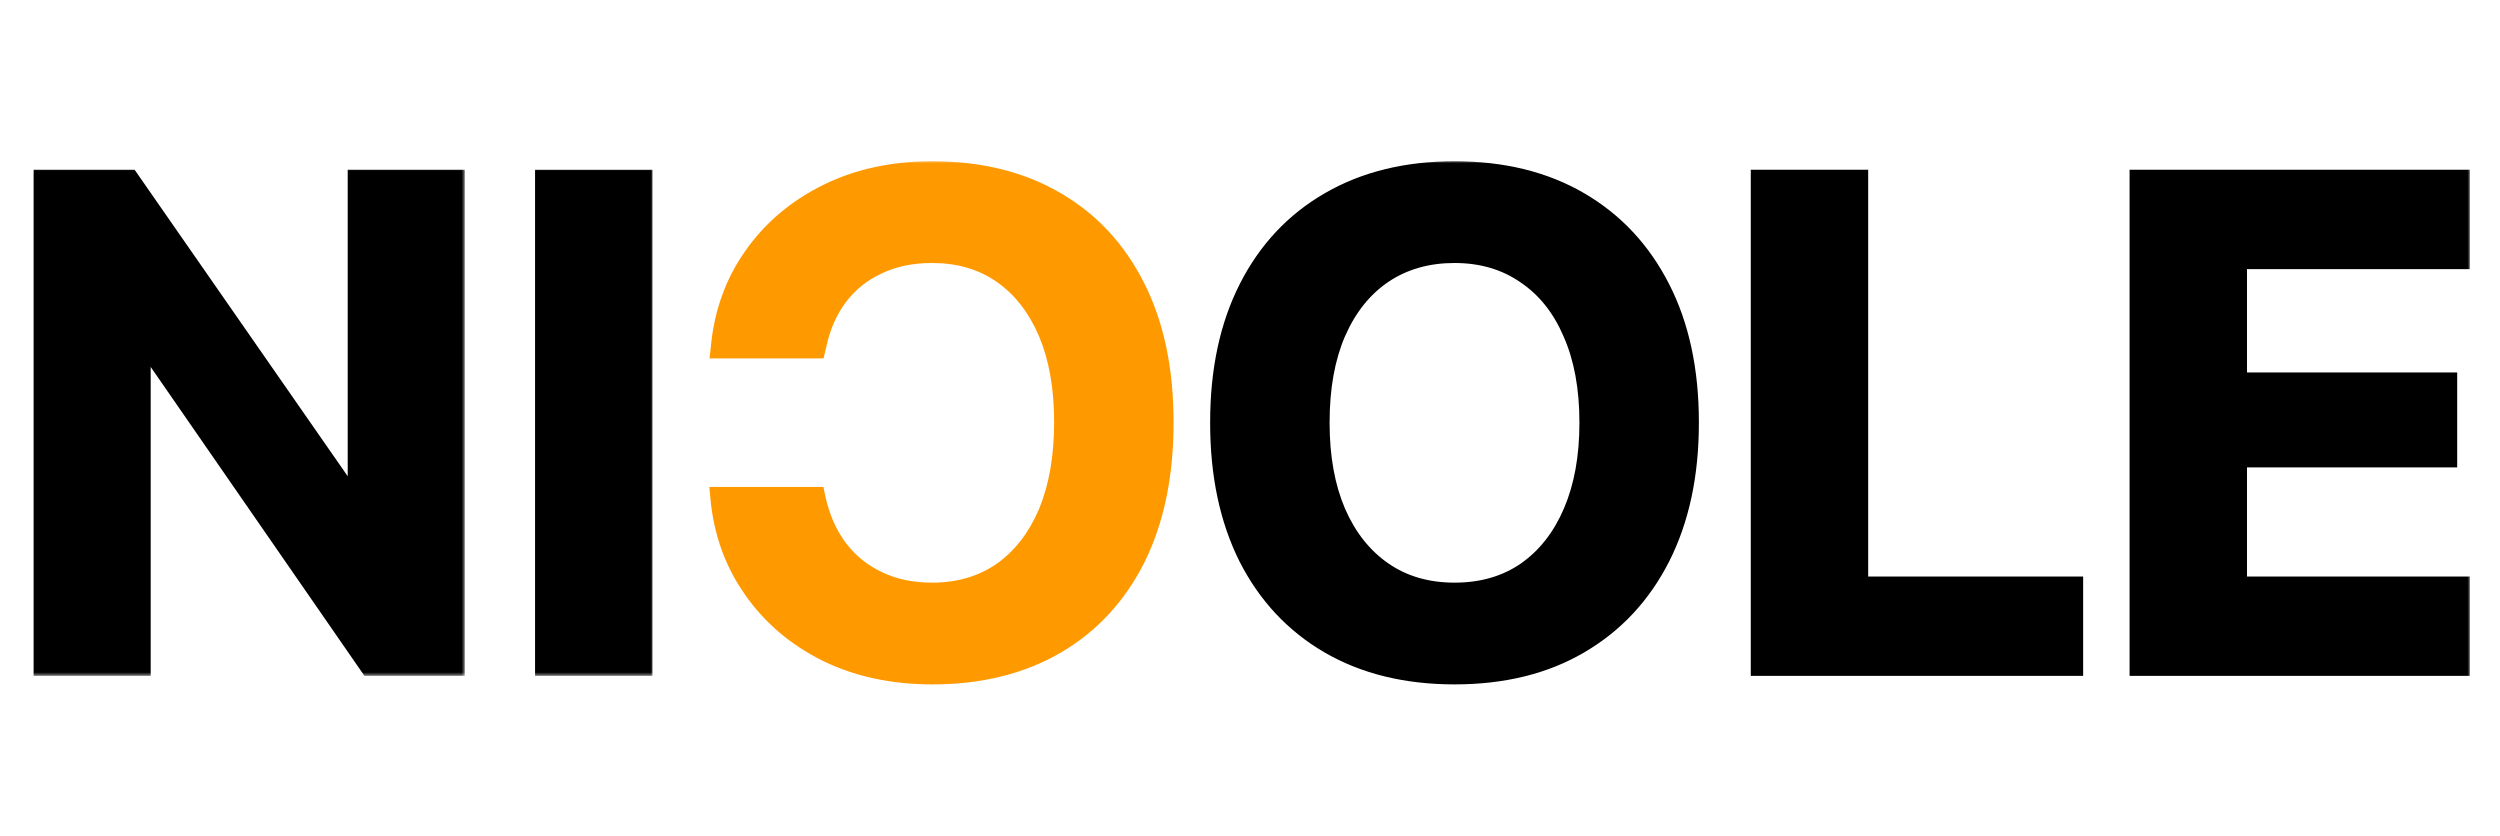
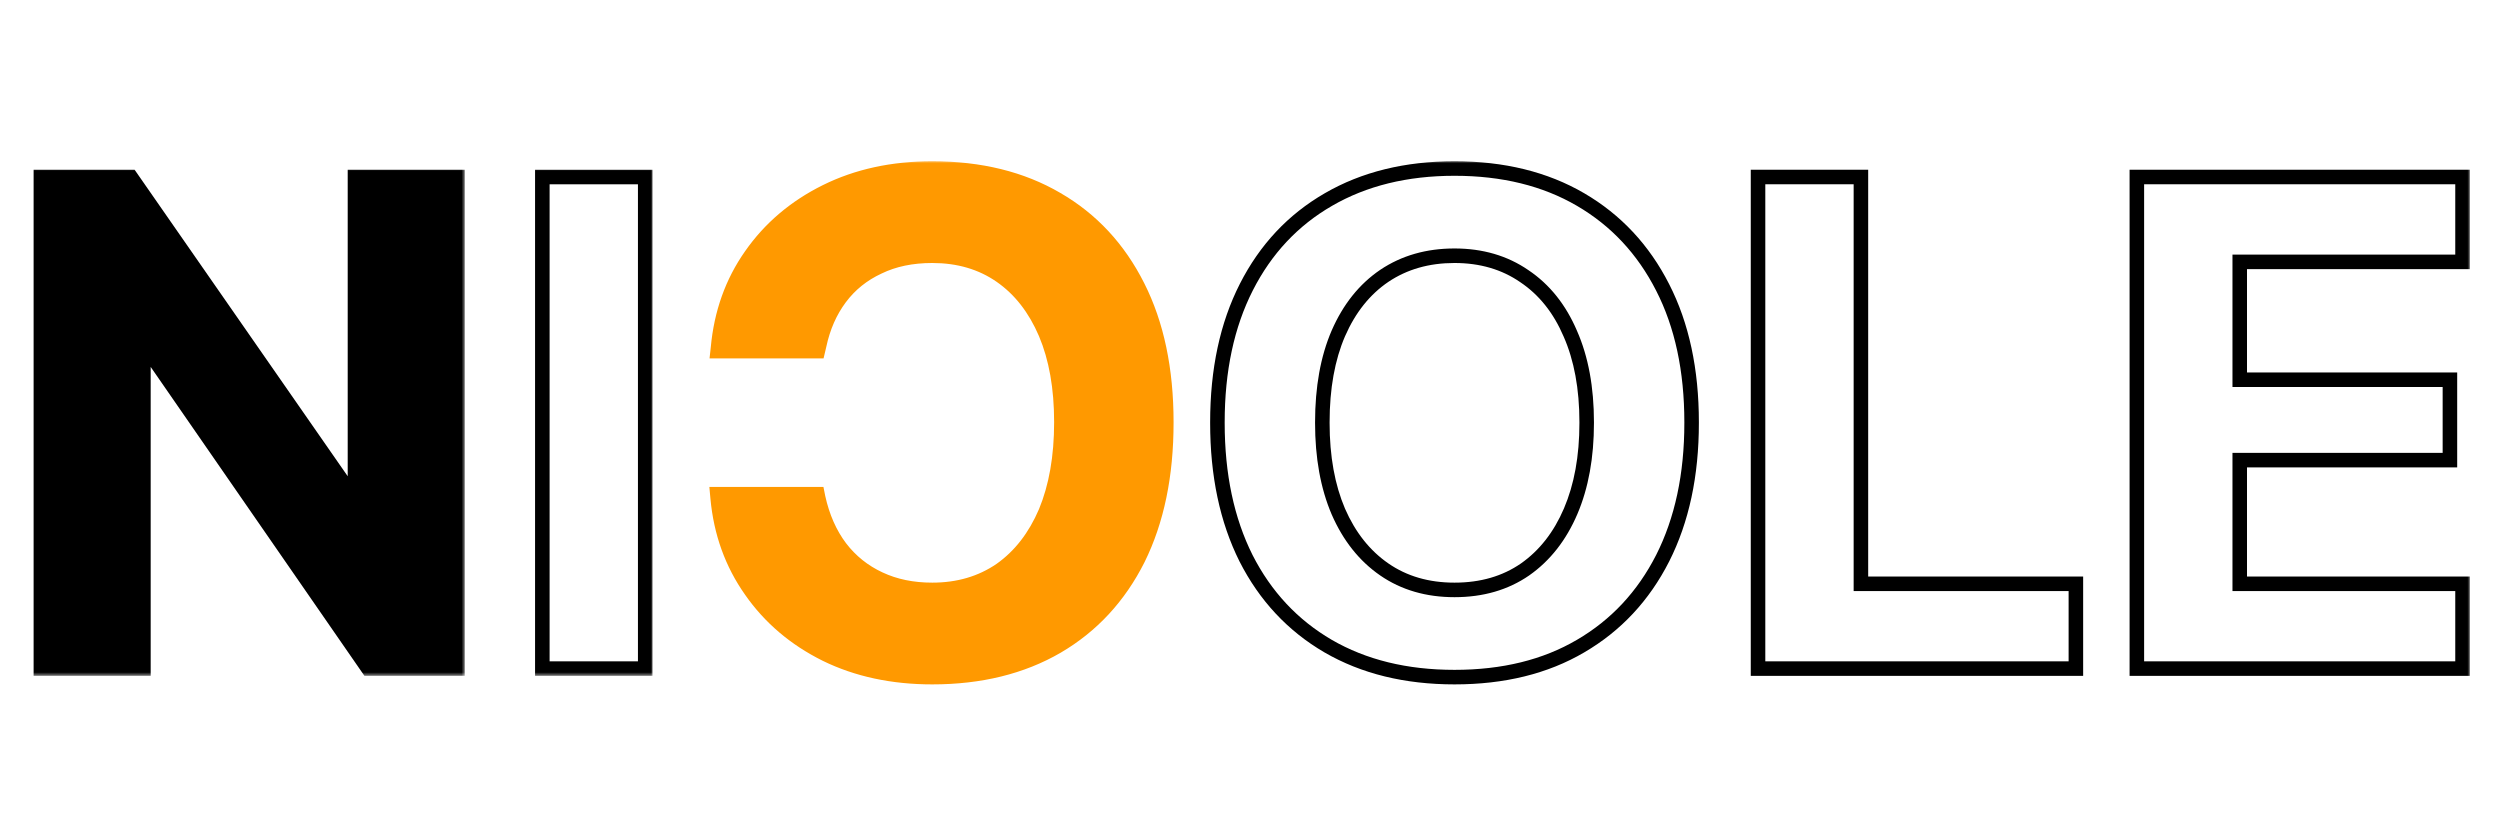
<svg xmlns="http://www.w3.org/2000/svg" width="344" height="115" viewBox="0 0 344 115" fill="none">
  <mask id="path-1-outside-1_19_25" maskUnits="userSpaceOnUse" x="4" y="23" width="60" height="70" fill="black">
    <rect fill="white" x="4" y="23" width="60" height="70" />
-     <path d="M5.625 92V24.359H18L54.797 77.281L42.938 68.328H48.844V24.359H62.953V92H50.672L13.828 38.75L25.688 47.703H19.734V92H5.625Z" />
  </mask>
  <path d="M5.625 92V24.359H18L54.797 77.281L42.938 68.328H48.844V24.359H62.953V92H50.672L13.828 38.75L25.688 47.703H19.734V92H5.625Z" fill="black" />
  <path d="M5.625 92H4.625V93H5.625V92ZM5.625 24.359V23.359H4.625V24.359H5.625ZM18 24.359L18.821 23.788L18.523 23.359H18V24.359ZM54.797 77.281L54.194 78.079L55.618 76.71L54.797 77.281ZM42.938 68.328V67.328H39.953L42.335 69.126L42.938 68.328ZM48.844 68.328V69.328H49.844V68.328H48.844ZM48.844 24.359V23.359H47.844V24.359H48.844ZM62.953 24.359H63.953V23.359H62.953V24.359ZM62.953 92V93H63.953V92H62.953ZM50.672 92L49.849 92.569L50.148 93H50.672V92ZM13.828 38.75L14.431 37.952L13.006 39.319L13.828 38.75ZM25.688 47.703V48.703H28.672L26.29 46.905L25.688 47.703ZM19.734 47.703V46.703H18.734V47.703H19.734ZM19.734 92V93H20.734V92H19.734ZM6.625 92V24.359H4.625V92H6.625ZM5.625 25.359H18V23.359H5.625V25.359ZM17.179 24.93L53.976 77.852L55.618 76.71L18.821 23.788L17.179 24.93ZM55.399 76.483L43.54 67.53L42.335 69.126L54.194 78.079L55.399 76.483ZM42.938 69.328H48.844V67.328H42.938V69.328ZM49.844 68.328V24.359H47.844V68.328H49.844ZM48.844 25.359H62.953V23.359H48.844V25.359ZM61.953 24.359V92H63.953V24.359H61.953ZM62.953 91H50.672V93H62.953V91ZM51.494 91.431L14.65 38.181L13.006 39.319L49.849 92.569L51.494 91.431ZM13.226 39.548L25.085 48.501L26.29 46.905L14.431 37.952L13.226 39.548ZM25.688 46.703H19.734V48.703H25.688V46.703ZM18.734 47.703V92H20.734V47.703H18.734ZM19.734 91H5.625V93H19.734V91Z" fill="black" mask="url(#path-1-outside-1_19_25)" />
  <mask id="path-3-outside-2_19_25" maskUnits="userSpaceOnUse" x="73" y="23" width="17" height="70" fill="black">
    <rect fill="white" x="73" y="23" width="17" height="70" />
-     <path d="M74.625 92V24.359H88.781V92H74.625Z" />
  </mask>
-   <path d="M74.625 92V24.359H88.781V92H74.625Z" fill="black" />
  <path d="M74.625 92H73.625V93H74.625V92ZM74.625 24.359V23.359H73.625V24.359H74.625ZM88.781 24.359H89.781V23.359H88.781V24.359ZM88.781 92V93H89.781V92H88.781ZM75.625 92V24.359H73.625V92H75.625ZM74.625 25.359H88.781V23.359H74.625V25.359ZM87.781 24.359V92H89.781V24.359H87.781ZM88.781 91H74.625V93H88.781V91Z" fill="black" mask="url(#path-3-outside-2_19_25)" />
  <mask id="path-5-outside-3_19_25" maskUnits="userSpaceOnUse" x="166" y="22" width="174" height="73" fill="black">
    <rect fill="white" x="166" y="22" width="174" height="73" />
-     <path d="M200.141 93.172C193.453 93.172 187.656 91.75 182.75 88.906C177.875 86.062 174.109 82.031 171.453 76.812C168.828 71.562 167.516 65.359 167.516 58.203V58.109C167.516 50.922 168.844 44.719 171.5 39.5C174.156 34.281 177.922 30.266 182.797 27.453C187.703 24.609 193.484 23.188 200.141 23.188C206.828 23.188 212.609 24.609 217.484 27.453C222.359 30.297 226.125 34.328 228.781 39.547C231.438 44.734 232.766 50.922 232.766 58.109V58.203C232.766 65.359 231.438 71.562 228.781 76.812C226.125 82.031 222.359 86.062 217.484 88.906C212.641 91.75 206.859 93.172 200.141 93.172ZM200.141 81.172C203.891 81.172 207.125 80.234 209.844 78.359C212.562 76.453 214.656 73.781 216.125 70.344C217.594 66.906 218.328 62.859 218.328 58.203V58.109C218.328 53.391 217.578 49.328 216.078 45.922C214.609 42.484 212.5 39.844 209.75 38C207.031 36.125 203.828 35.188 200.141 35.188C196.453 35.188 193.234 36.109 190.484 37.953C187.766 39.797 185.656 42.438 184.156 45.875C182.688 49.281 181.953 53.359 181.953 58.109V58.203C181.953 62.891 182.688 66.953 184.156 70.391C185.656 73.828 187.766 76.484 190.484 78.359C193.203 80.234 196.422 81.172 200.141 81.172ZM241.906 92V24.359H256.062V80.328H285.641V92H241.906ZM294.031 92V24.359H338.844V36.031H308.188V52.25H337.109V63.312H308.188V80.328H338.844V92H294.031Z" />
  </mask>
-   <path d="M200.141 93.172C193.453 93.172 187.656 91.75 182.75 88.906C177.875 86.062 174.109 82.031 171.453 76.812C168.828 71.562 167.516 65.359 167.516 58.203V58.109C167.516 50.922 168.844 44.719 171.5 39.5C174.156 34.281 177.922 30.266 182.797 27.453C187.703 24.609 193.484 23.188 200.141 23.188C206.828 23.188 212.609 24.609 217.484 27.453C222.359 30.297 226.125 34.328 228.781 39.547C231.438 44.734 232.766 50.922 232.766 58.109V58.203C232.766 65.359 231.438 71.562 228.781 76.812C226.125 82.031 222.359 86.062 217.484 88.906C212.641 91.75 206.859 93.172 200.141 93.172ZM200.141 81.172C203.891 81.172 207.125 80.234 209.844 78.359C212.562 76.453 214.656 73.781 216.125 70.344C217.594 66.906 218.328 62.859 218.328 58.203V58.109C218.328 53.391 217.578 49.328 216.078 45.922C214.609 42.484 212.5 39.844 209.75 38C207.031 36.125 203.828 35.188 200.141 35.188C196.453 35.188 193.234 36.109 190.484 37.953C187.766 39.797 185.656 42.438 184.156 45.875C182.688 49.281 181.953 53.359 181.953 58.109V58.203C181.953 62.891 182.688 66.953 184.156 70.391C185.656 73.828 187.766 76.484 190.484 78.359C193.203 80.234 196.422 81.172 200.141 81.172ZM241.906 92V24.359H256.062V80.328H285.641V92H241.906ZM294.031 92V24.359H338.844V36.031H308.188V52.25H337.109V63.312H308.188V80.328H338.844V92H294.031Z" fill="black" />
  <path d="M182.75 88.906L182.246 89.77L182.249 89.771L182.75 88.906ZM171.453 76.812L170.559 77.26L170.562 77.266L171.453 76.812ZM182.797 27.453L183.297 28.319L183.298 28.318L182.797 27.453ZM228.781 39.547L227.89 40.001L227.891 40.003L228.781 39.547ZM228.781 76.812L229.672 77.266L229.674 77.264L228.781 76.812ZM217.484 88.906L216.981 88.043L216.978 88.044L217.484 88.906ZM209.844 78.359L210.411 79.183L210.418 79.178L209.844 78.359ZM216.078 45.922L215.158 46.315L215.163 46.325L216.078 45.922ZM209.75 38L209.182 38.823L209.193 38.831L209.75 38ZM190.484 37.953L189.927 37.123L189.923 37.126L190.484 37.953ZM184.156 45.875L183.24 45.475L183.238 45.479L184.156 45.875ZM184.156 70.391L183.237 70.784L183.24 70.791L184.156 70.391ZM200.141 92.172C193.597 92.172 187.98 90.782 183.251 88.041L182.249 89.771C187.332 92.718 193.309 94.172 200.141 94.172V92.172ZM183.254 88.043C178.551 85.299 174.917 81.413 172.344 76.359L170.562 77.266C173.302 82.649 177.199 86.826 182.246 89.77L183.254 88.043ZM172.348 76.365C169.806 71.281 168.516 65.238 168.516 58.203H166.516C166.516 65.481 167.851 71.844 170.559 77.26L172.348 76.365ZM168.516 58.203V58.109H166.516V58.203H168.516ZM168.516 58.109C168.516 51.044 169.821 45.004 172.391 39.954L170.609 39.046C167.867 44.434 166.516 50.8 166.516 58.109H168.516ZM172.391 39.954C174.963 34.9 178.596 31.031 183.297 28.319L182.297 26.587C177.247 29.5 173.349 33.663 170.609 39.046L172.391 39.954ZM183.298 28.318C188.028 25.577 193.63 24.188 200.141 24.188V22.188C193.339 22.188 187.379 23.642 182.295 26.588L183.298 28.318ZM200.141 24.188C206.684 24.188 212.285 25.578 216.981 28.317L217.988 26.589C212.934 23.641 206.972 22.188 200.141 22.188V24.188ZM216.981 28.317C221.683 31.06 225.317 34.946 227.89 40.001L229.672 39.093C226.933 33.71 223.035 29.534 217.988 26.589L216.981 28.317ZM227.891 40.003C230.46 45.02 231.766 51.044 231.766 58.109H233.766C233.766 50.8 232.415 44.449 229.671 39.091L227.891 40.003ZM231.766 58.109V58.203H233.766V58.109H231.766ZM231.766 58.203C231.766 65.236 230.461 71.278 227.889 76.361L229.674 77.264C232.414 71.847 233.766 65.483 233.766 58.203H231.766ZM227.89 76.359C225.317 81.413 221.683 85.299 216.981 88.043L217.988 89.77C223.035 86.826 226.933 82.649 229.672 77.266L227.89 76.359ZM216.978 88.044C212.315 90.781 206.716 92.172 200.141 92.172V94.172C207.002 94.172 212.966 92.719 217.991 89.769L216.978 88.044ZM200.141 82.172C204.065 82.172 207.504 81.188 210.411 79.183L209.276 77.536C206.746 79.281 203.716 80.172 200.141 80.172V82.172ZM210.418 79.178C213.308 77.152 215.512 74.323 217.045 70.737L215.205 69.951C213.8 73.239 211.817 75.754 209.27 77.541L210.418 79.178ZM217.045 70.737C218.578 67.148 219.328 62.962 219.328 58.203H217.328C217.328 62.756 216.61 66.664 215.205 69.951L217.045 70.737ZM219.328 58.203V58.109H217.328V58.203H219.328ZM219.328 58.109C219.328 53.288 218.562 49.081 216.993 45.519L215.163 46.325C216.594 49.575 217.328 53.493 217.328 58.109H219.328ZM216.998 45.529C215.463 41.937 213.238 39.134 210.307 37.169L209.193 38.831C211.762 40.553 213.756 43.032 215.159 46.315L216.998 45.529ZM210.318 37.177C207.413 35.173 204.006 34.188 200.141 34.188V36.188C203.65 36.188 206.65 37.077 209.182 38.823L210.318 37.177ZM200.141 34.188C196.278 34.188 192.861 35.156 189.927 37.123L191.041 38.784C193.608 37.063 196.628 36.188 200.141 36.188V34.188ZM189.923 37.126C187.027 39.09 184.804 41.889 183.24 45.475L185.073 46.275C186.508 42.986 188.505 40.504 191.046 38.781L189.923 37.126ZM183.238 45.479C181.702 49.04 180.953 53.26 180.953 58.109H182.953C182.953 53.459 183.673 49.522 185.075 46.271L183.238 45.479ZM180.953 58.109V58.203H182.953V58.109H180.953ZM180.953 58.203C180.953 62.992 181.703 67.195 183.237 70.784L185.076 69.998C183.672 66.712 182.953 62.789 182.953 58.203H180.953ZM183.24 70.791C184.804 74.375 187.024 77.188 189.917 79.183L191.052 77.536C188.507 75.781 186.509 73.281 185.073 69.991L183.24 70.791ZM189.917 79.183C192.823 81.187 196.246 82.172 200.141 82.172V80.172C196.598 80.172 193.583 79.282 191.052 77.536L189.917 79.183ZM241.906 92H240.906V93H241.906V92ZM241.906 24.359V23.359H240.906V24.359H241.906ZM256.062 24.359H257.062V23.359H256.062V24.359ZM256.062 80.328H255.062V81.328H256.062V80.328ZM285.641 80.328H286.641V79.328H285.641V80.328ZM285.641 92V93H286.641V92H285.641ZM242.906 92V24.359H240.906V92H242.906ZM241.906 25.359H256.062V23.359H241.906V25.359ZM255.062 24.359V80.328H257.062V24.359H255.062ZM256.062 81.328H285.641V79.328H256.062V81.328ZM284.641 80.328V92H286.641V80.328H284.641ZM285.641 91H241.906V93H285.641V91ZM294.031 92H293.031V93H294.031V92ZM294.031 24.359V23.359H293.031V24.359H294.031ZM338.844 24.359H339.844V23.359H338.844V24.359ZM338.844 36.031V37.031H339.844V36.031H338.844ZM308.188 36.031V35.031H307.188V36.031H308.188ZM308.188 52.25H307.188V53.25H308.188V52.25ZM337.109 52.25H338.109V51.25H337.109V52.25ZM337.109 63.312V64.312H338.109V63.312H337.109ZM308.188 63.312V62.312H307.188V63.312H308.188ZM308.188 80.328H307.188V81.328H308.188V80.328ZM338.844 80.328H339.844V79.328H338.844V80.328ZM338.844 92V93H339.844V92H338.844ZM295.031 92V24.359H293.031V92H295.031ZM294.031 25.359H338.844V23.359H294.031V25.359ZM337.844 24.359V36.031H339.844V24.359H337.844ZM338.844 35.031H308.188V37.031H338.844V35.031ZM307.188 36.031V52.25H309.188V36.031H307.188ZM308.188 53.25H337.109V51.25H308.188V53.25ZM336.109 52.25V63.312H338.109V52.25H336.109ZM337.109 62.312H308.188V64.312H337.109V62.312ZM307.188 63.312V80.328H309.188V63.312H307.188ZM308.188 81.328H338.844V79.328H308.188V81.328ZM337.844 80.328V92H339.844V80.328H337.844ZM338.844 91H294.031V93H338.844V91Z" fill="black" mask="url(#path-5-outside-3_19_25)" />
  <mask id="path-7-outside-4_19_25" maskUnits="userSpaceOnUse" x="97" y="22" width="65" height="73" fill="black">
    <rect fill="white" x="97" y="22" width="65" height="73" />
-     <path d="M128.281 93.172C134.875 93.172 140.594 91.766 145.438 88.953C150.25 86.141 153.969 82.125 156.594 76.906C159.188 71.656 160.484 65.406 160.484 58.156V58.109C160.484 50.828 159.172 44.594 156.547 39.406C153.922 34.188 150.203 30.188 145.391 27.406C140.578 24.594 134.875 23.188 128.281 23.188C122.812 23.188 117.938 24.25 113.656 26.375C109.375 28.5 105.938 31.422 103.344 35.141C100.75 38.828 99.234 43.078 98.797 47.891L98.75 48.312H112.531L112.719 47.516C113.25 45.016 114.203 42.844 115.578 41C116.953 39.156 118.719 37.734 120.875 36.734C123 35.703 125.469 35.188 128.281 35.188C131.906 35.188 135.047 36.109 137.703 37.953C140.359 39.797 142.422 42.438 143.891 45.875C145.328 49.281 146.047 53.344 146.047 58.062V58.109C146.047 62.859 145.328 66.969 143.891 70.438C142.422 73.875 140.359 76.531 137.703 78.406C135.016 80.25 131.875 81.172 128.281 81.172C125.562 81.172 123.141 80.672 121.016 79.672C118.859 78.672 117.062 77.234 115.625 75.359C114.188 73.453 113.172 71.156 112.578 68.469L112.484 68H98.703L98.75 68.516C99.188 73.297 100.719 77.547 103.344 81.266C105.938 84.984 109.375 87.906 113.656 90.031C117.938 92.125 122.812 93.172 128.281 93.172Z" />
+     <path d="M128.281 93.172C134.875 93.172 140.594 91.766 145.438 88.953C159.188 71.656 160.484 65.406 160.484 58.156V58.109C160.484 50.828 159.172 44.594 156.547 39.406C153.922 34.188 150.203 30.188 145.391 27.406C140.578 24.594 134.875 23.188 128.281 23.188C122.812 23.188 117.938 24.25 113.656 26.375C109.375 28.5 105.938 31.422 103.344 35.141C100.75 38.828 99.234 43.078 98.797 47.891L98.75 48.312H112.531L112.719 47.516C113.25 45.016 114.203 42.844 115.578 41C116.953 39.156 118.719 37.734 120.875 36.734C123 35.703 125.469 35.188 128.281 35.188C131.906 35.188 135.047 36.109 137.703 37.953C140.359 39.797 142.422 42.438 143.891 45.875C145.328 49.281 146.047 53.344 146.047 58.062V58.109C146.047 62.859 145.328 66.969 143.891 70.438C142.422 73.875 140.359 76.531 137.703 78.406C135.016 80.25 131.875 81.172 128.281 81.172C125.562 81.172 123.141 80.672 121.016 79.672C118.859 78.672 117.062 77.234 115.625 75.359C114.188 73.453 113.172 71.156 112.578 68.469L112.484 68H98.703L98.75 68.516C99.188 73.297 100.719 77.547 103.344 81.266C105.938 84.984 109.375 87.906 113.656 90.031C117.938 92.125 122.812 93.172 128.281 93.172Z" />
  </mask>
  <path d="M128.281 93.172C134.875 93.172 140.594 91.766 145.438 88.953C150.25 86.141 153.969 82.125 156.594 76.906C159.188 71.656 160.484 65.406 160.484 58.156V58.109C160.484 50.828 159.172 44.594 156.547 39.406C153.922 34.188 150.203 30.188 145.391 27.406C140.578 24.594 134.875 23.188 128.281 23.188C122.812 23.188 117.938 24.25 113.656 26.375C109.375 28.5 105.938 31.422 103.344 35.141C100.75 38.828 99.234 43.078 98.797 47.891L98.75 48.312H112.531L112.719 47.516C113.25 45.016 114.203 42.844 115.578 41C116.953 39.156 118.719 37.734 120.875 36.734C123 35.703 125.469 35.188 128.281 35.188C131.906 35.188 135.047 36.109 137.703 37.953C140.359 39.797 142.422 42.438 143.891 45.875C145.328 49.281 146.047 53.344 146.047 58.062V58.109C146.047 62.859 145.328 66.969 143.891 70.438C142.422 73.875 140.359 76.531 137.703 78.406C135.016 80.25 131.875 81.172 128.281 81.172C125.562 81.172 123.141 80.672 121.016 79.672C118.859 78.672 117.062 77.234 115.625 75.359C114.188 73.453 113.172 71.156 112.578 68.469L112.484 68H98.703L98.75 68.516C99.188 73.297 100.719 77.547 103.344 81.266C105.938 84.984 109.375 87.906 113.656 90.031C117.938 92.125 122.812 93.172 128.281 93.172Z" fill="#FF9900" />
  <path d="M145.438 88.953L145.942 89.817L145.94 89.818L145.438 88.953ZM156.594 76.906L157.49 77.349L157.487 77.356L156.594 76.906ZM156.547 39.406L155.655 39.858L155.654 39.856L156.547 39.406ZM145.391 27.406L144.89 28.272L144.886 28.27L145.391 27.406ZM103.344 35.141L104.164 35.713L104.162 35.716L103.344 35.141ZM98.797 47.891L99.793 47.981L99.792 47.991L99.791 48.001L98.797 47.891ZM98.75 48.312V49.312H97.633L97.756 48.202L98.75 48.312ZM112.531 48.312L113.505 48.541L113.323 49.312H112.531V48.312ZM112.719 47.516L113.697 47.724L113.695 47.734L113.692 47.745L112.719 47.516ZM120.875 36.734L121.312 37.634L121.304 37.638L121.296 37.642L120.875 36.734ZM143.891 45.875L144.81 45.482L144.812 45.486L143.891 45.875ZM143.891 70.438L144.814 70.82L144.81 70.83L143.891 70.438ZM137.703 78.406L138.28 79.223L138.269 79.231L137.703 78.406ZM121.016 79.672L121.436 78.765L121.441 78.767L121.016 79.672ZM115.625 75.359L114.831 75.968L114.827 75.962L115.625 75.359ZM112.578 68.469L111.602 68.684L111.6 68.675L111.598 68.665L112.578 68.469ZM112.484 68V67H113.304L113.465 67.804L112.484 68ZM98.703 68L97.707 68.091L97.608 67H98.703V68ZM98.75 68.516L97.754 68.607L97.754 68.606L98.75 68.516ZM103.344 81.266L104.161 80.689L104.164 80.694L103.344 81.266ZM113.656 90.031L113.217 90.93L113.212 90.927L113.656 90.031ZM128.281 92.172C134.73 92.172 140.269 90.798 144.935 88.088L145.94 89.818C140.918 92.734 135.02 94.172 128.281 94.172V92.172ZM144.933 88.09C149.57 85.38 153.158 81.512 155.7 76.457L157.487 77.356C154.78 82.738 150.93 86.902 145.942 89.817L144.933 88.09ZM155.697 76.463C158.209 71.38 159.484 65.288 159.484 58.156H161.484C161.484 65.524 160.166 71.933 157.49 77.349L155.697 76.463ZM159.484 58.156V58.109H161.484V58.156H159.484ZM159.484 58.109C159.484 50.946 158.193 44.874 155.655 39.858L157.439 38.955C160.151 44.313 161.484 50.71 161.484 58.109H159.484ZM155.654 39.856C153.111 34.802 149.525 30.951 144.89 28.272L145.891 26.54C150.881 29.424 154.732 33.573 157.44 38.957L155.654 39.856ZM144.886 28.27C140.253 25.562 134.73 24.188 128.281 24.188V22.188C135.02 22.188 140.904 23.626 145.895 26.543L144.886 28.27ZM128.281 24.188C122.944 24.188 118.225 25.224 114.101 27.271L113.212 25.479C117.65 23.276 122.681 22.188 128.281 22.188V24.188ZM114.101 27.271C109.962 29.325 106.656 32.139 104.164 35.713L102.524 34.569C105.219 30.705 108.788 27.675 113.212 25.479L114.101 27.271ZM104.162 35.716C101.676 39.25 100.216 43.33 99.793 47.981L97.801 47.8C98.253 42.826 99.824 38.406 102.526 34.565L104.162 35.716ZM99.791 48.001L99.744 48.423L97.756 48.202L97.803 47.78L99.791 48.001ZM98.75 47.312H112.531V49.312H98.75V47.312ZM111.558 48.084L111.745 47.287L113.692 47.745L113.505 48.541L111.558 48.084ZM111.741 47.308C112.298 44.682 113.306 42.374 114.776 40.402L116.38 41.598C115.1 43.314 114.202 45.349 113.697 47.724L111.741 47.308ZM114.776 40.402C116.254 38.421 118.153 36.895 120.454 35.827L121.296 37.642C119.285 38.574 117.652 39.892 116.38 41.598L114.776 40.402ZM120.438 35.835C122.723 34.726 125.346 34.188 128.281 34.188V36.188C125.591 36.188 123.277 36.68 121.312 37.634L120.438 35.835ZM128.281 34.188C132.084 34.188 135.43 35.158 138.273 37.132L137.133 38.775C134.664 37.061 131.728 36.188 128.281 36.188V34.188ZM138.273 37.132C141.107 39.098 143.279 41.899 144.81 45.482L142.971 46.268C141.564 42.976 139.612 40.495 137.133 38.775L138.273 37.132ZM144.812 45.486C146.314 49.044 147.047 53.246 147.047 58.062H145.047C145.047 53.442 144.343 49.518 142.969 46.264L144.812 45.486ZM147.047 58.062V58.109H145.047V58.062H147.047ZM147.047 58.109C147.047 62.957 146.314 67.203 144.814 70.82L142.967 70.055C144.343 66.735 145.047 62.761 145.047 58.109H147.047ZM144.81 70.83C143.28 74.412 141.109 77.226 138.28 79.223L137.126 77.589C139.61 75.836 141.564 73.338 142.971 70.045L144.81 70.83ZM138.269 79.231C135.398 81.201 132.055 82.172 128.281 82.172V80.172C131.695 80.172 134.633 79.299 137.137 77.582L138.269 79.231ZM128.281 82.172C125.438 82.172 122.867 81.648 120.59 80.577L121.441 78.767C123.414 79.695 125.687 80.172 128.281 80.172V82.172ZM120.595 80.579C118.293 79.511 116.368 77.972 114.831 75.968L116.419 74.751C117.757 76.497 119.426 77.832 121.436 78.765L120.595 80.579ZM114.827 75.962C113.29 73.924 112.222 71.491 111.602 68.684L113.555 68.253C114.122 70.822 115.085 72.982 116.423 74.757L114.827 75.962ZM111.598 68.665L111.504 68.196L113.465 67.804L113.559 68.273L111.598 68.665ZM112.484 69H98.703V67H112.484V69ZM99.699 67.909L99.746 68.425L97.754 68.606L97.707 68.091L99.699 67.909ZM99.746 68.424C100.168 73.041 101.643 77.121 104.161 80.689L102.527 81.842C99.795 77.972 98.207 73.553 97.754 68.607L99.746 68.424ZM104.164 80.694C106.656 84.267 109.962 87.081 114.101 89.135L113.212 90.927C108.788 88.731 105.219 85.702 102.524 81.838L104.164 80.694ZM114.096 89.133C118.221 91.15 122.942 92.172 128.281 92.172V94.172C122.683 94.172 117.654 93.1 113.217 90.93L114.096 89.133Z" fill="#FF9900" mask="url(#path-7-outside-4_19_25)" />
</svg>